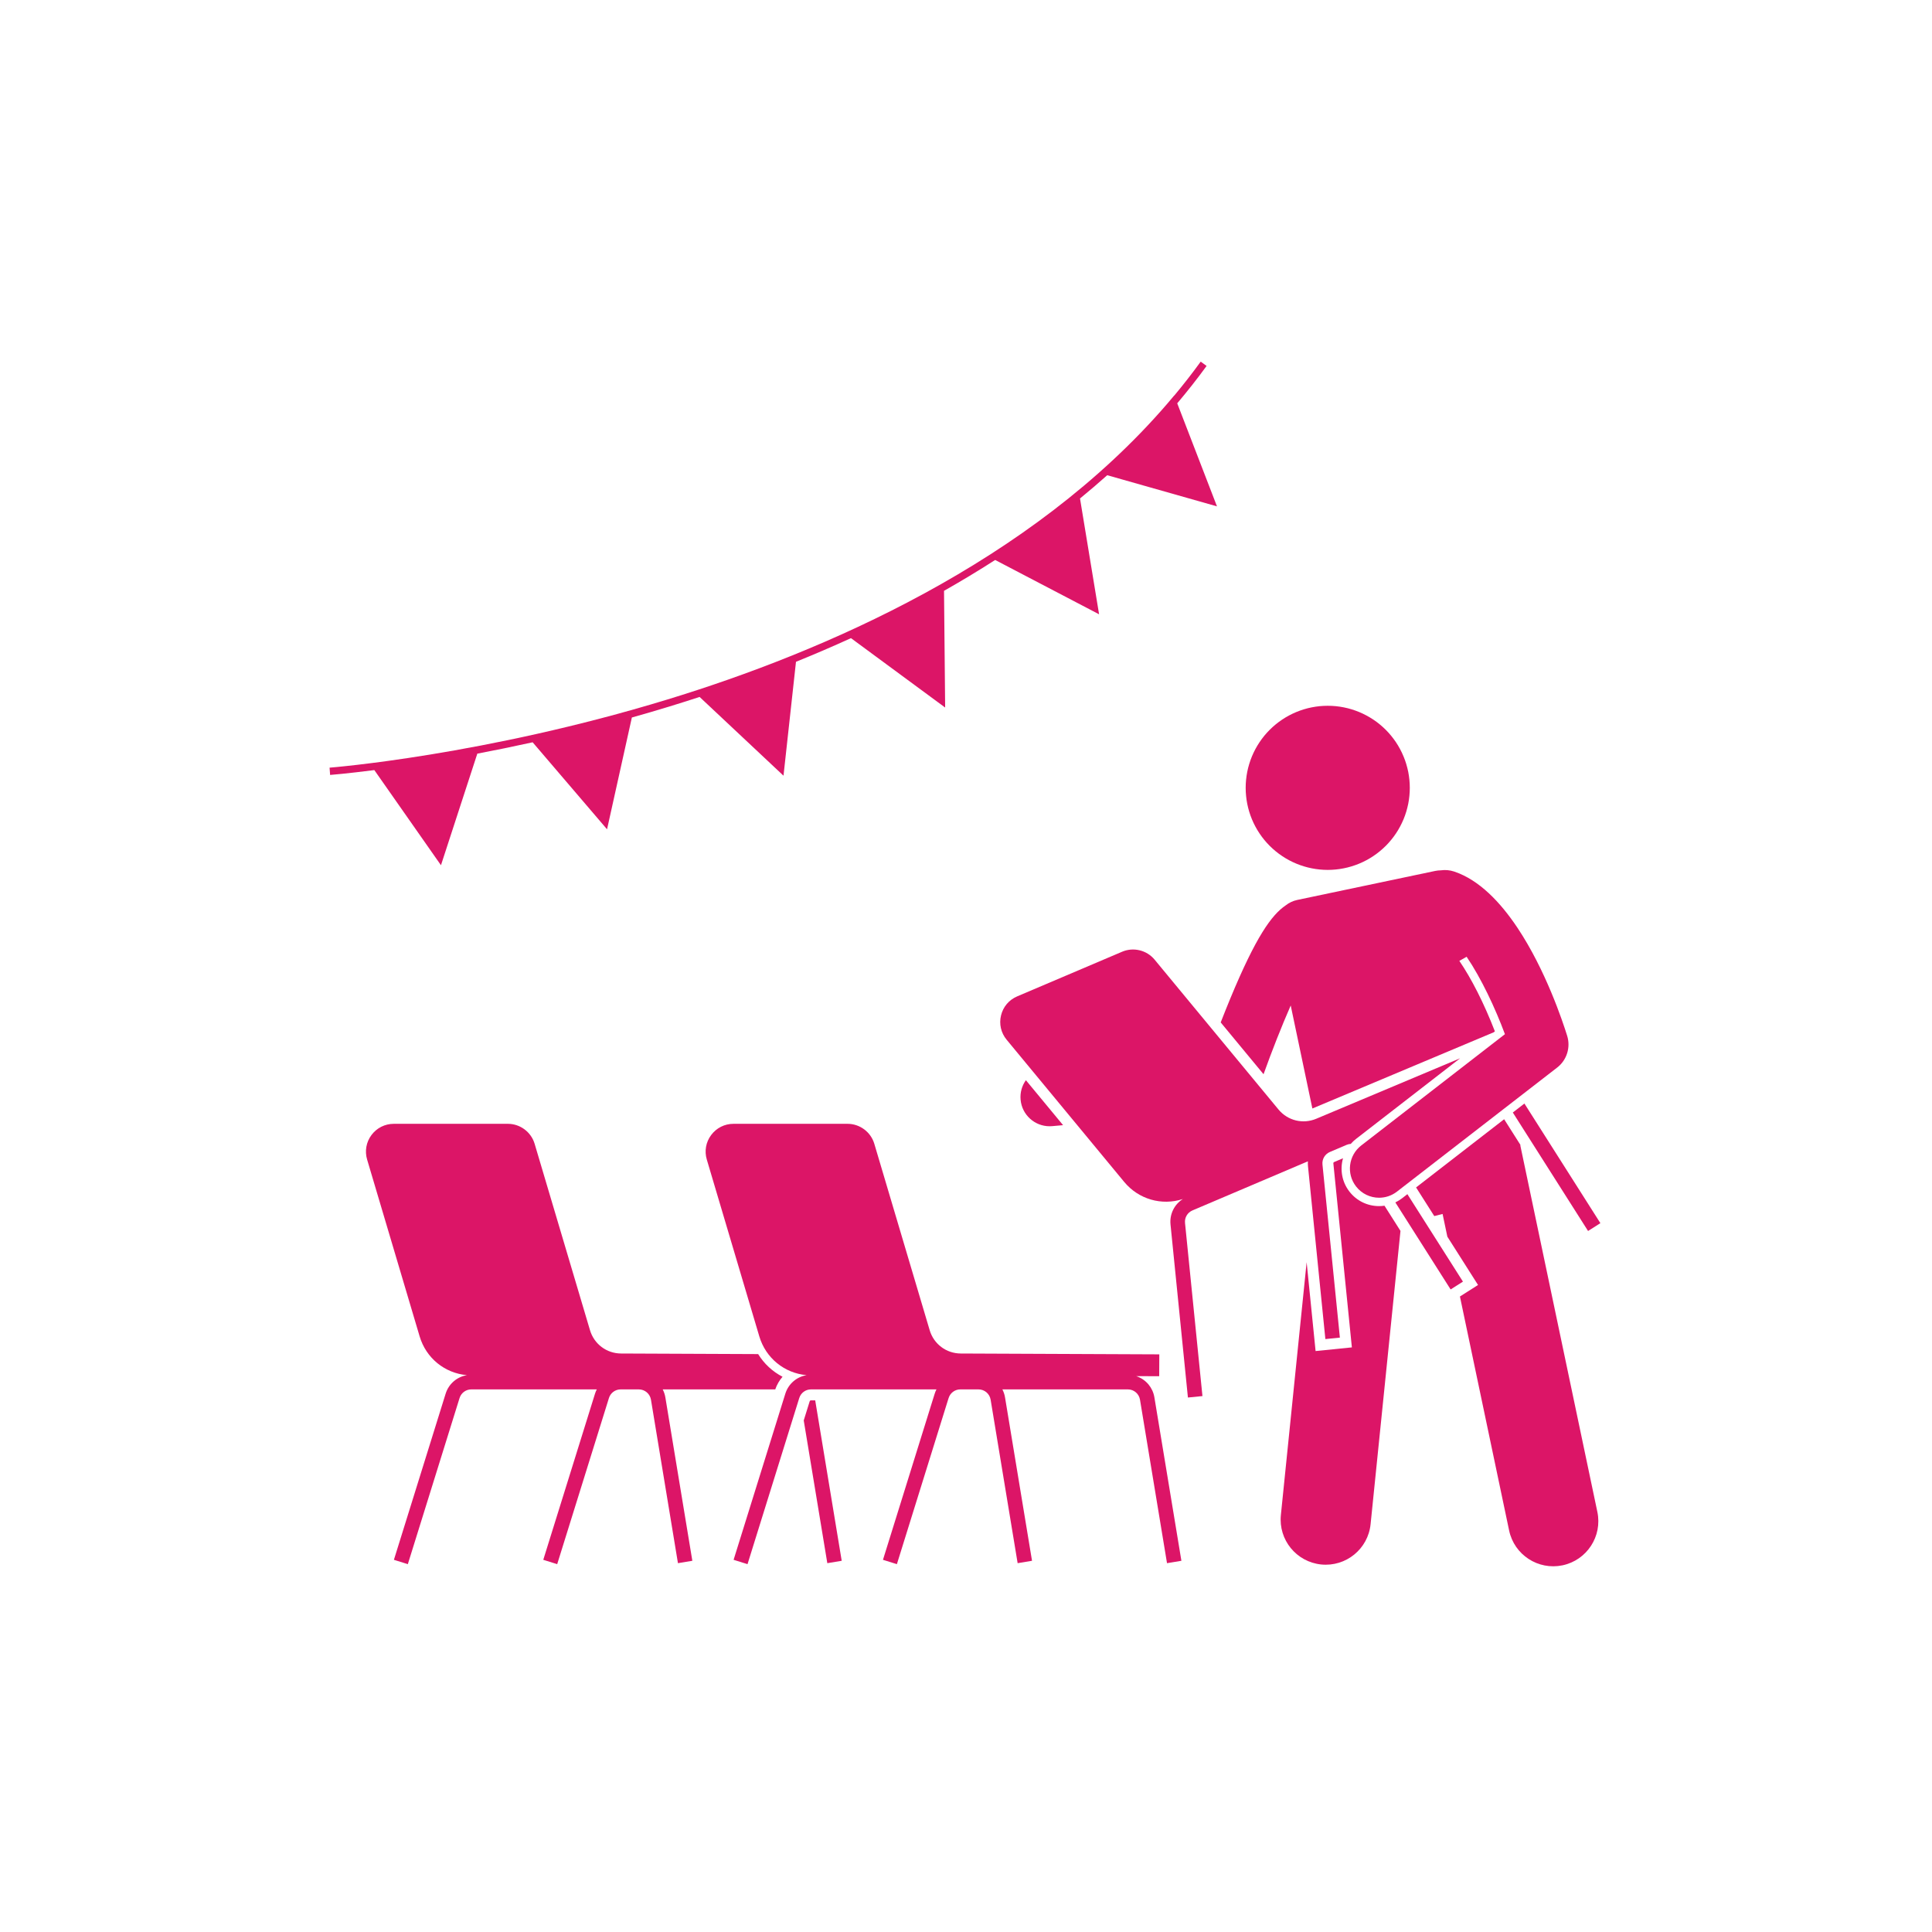
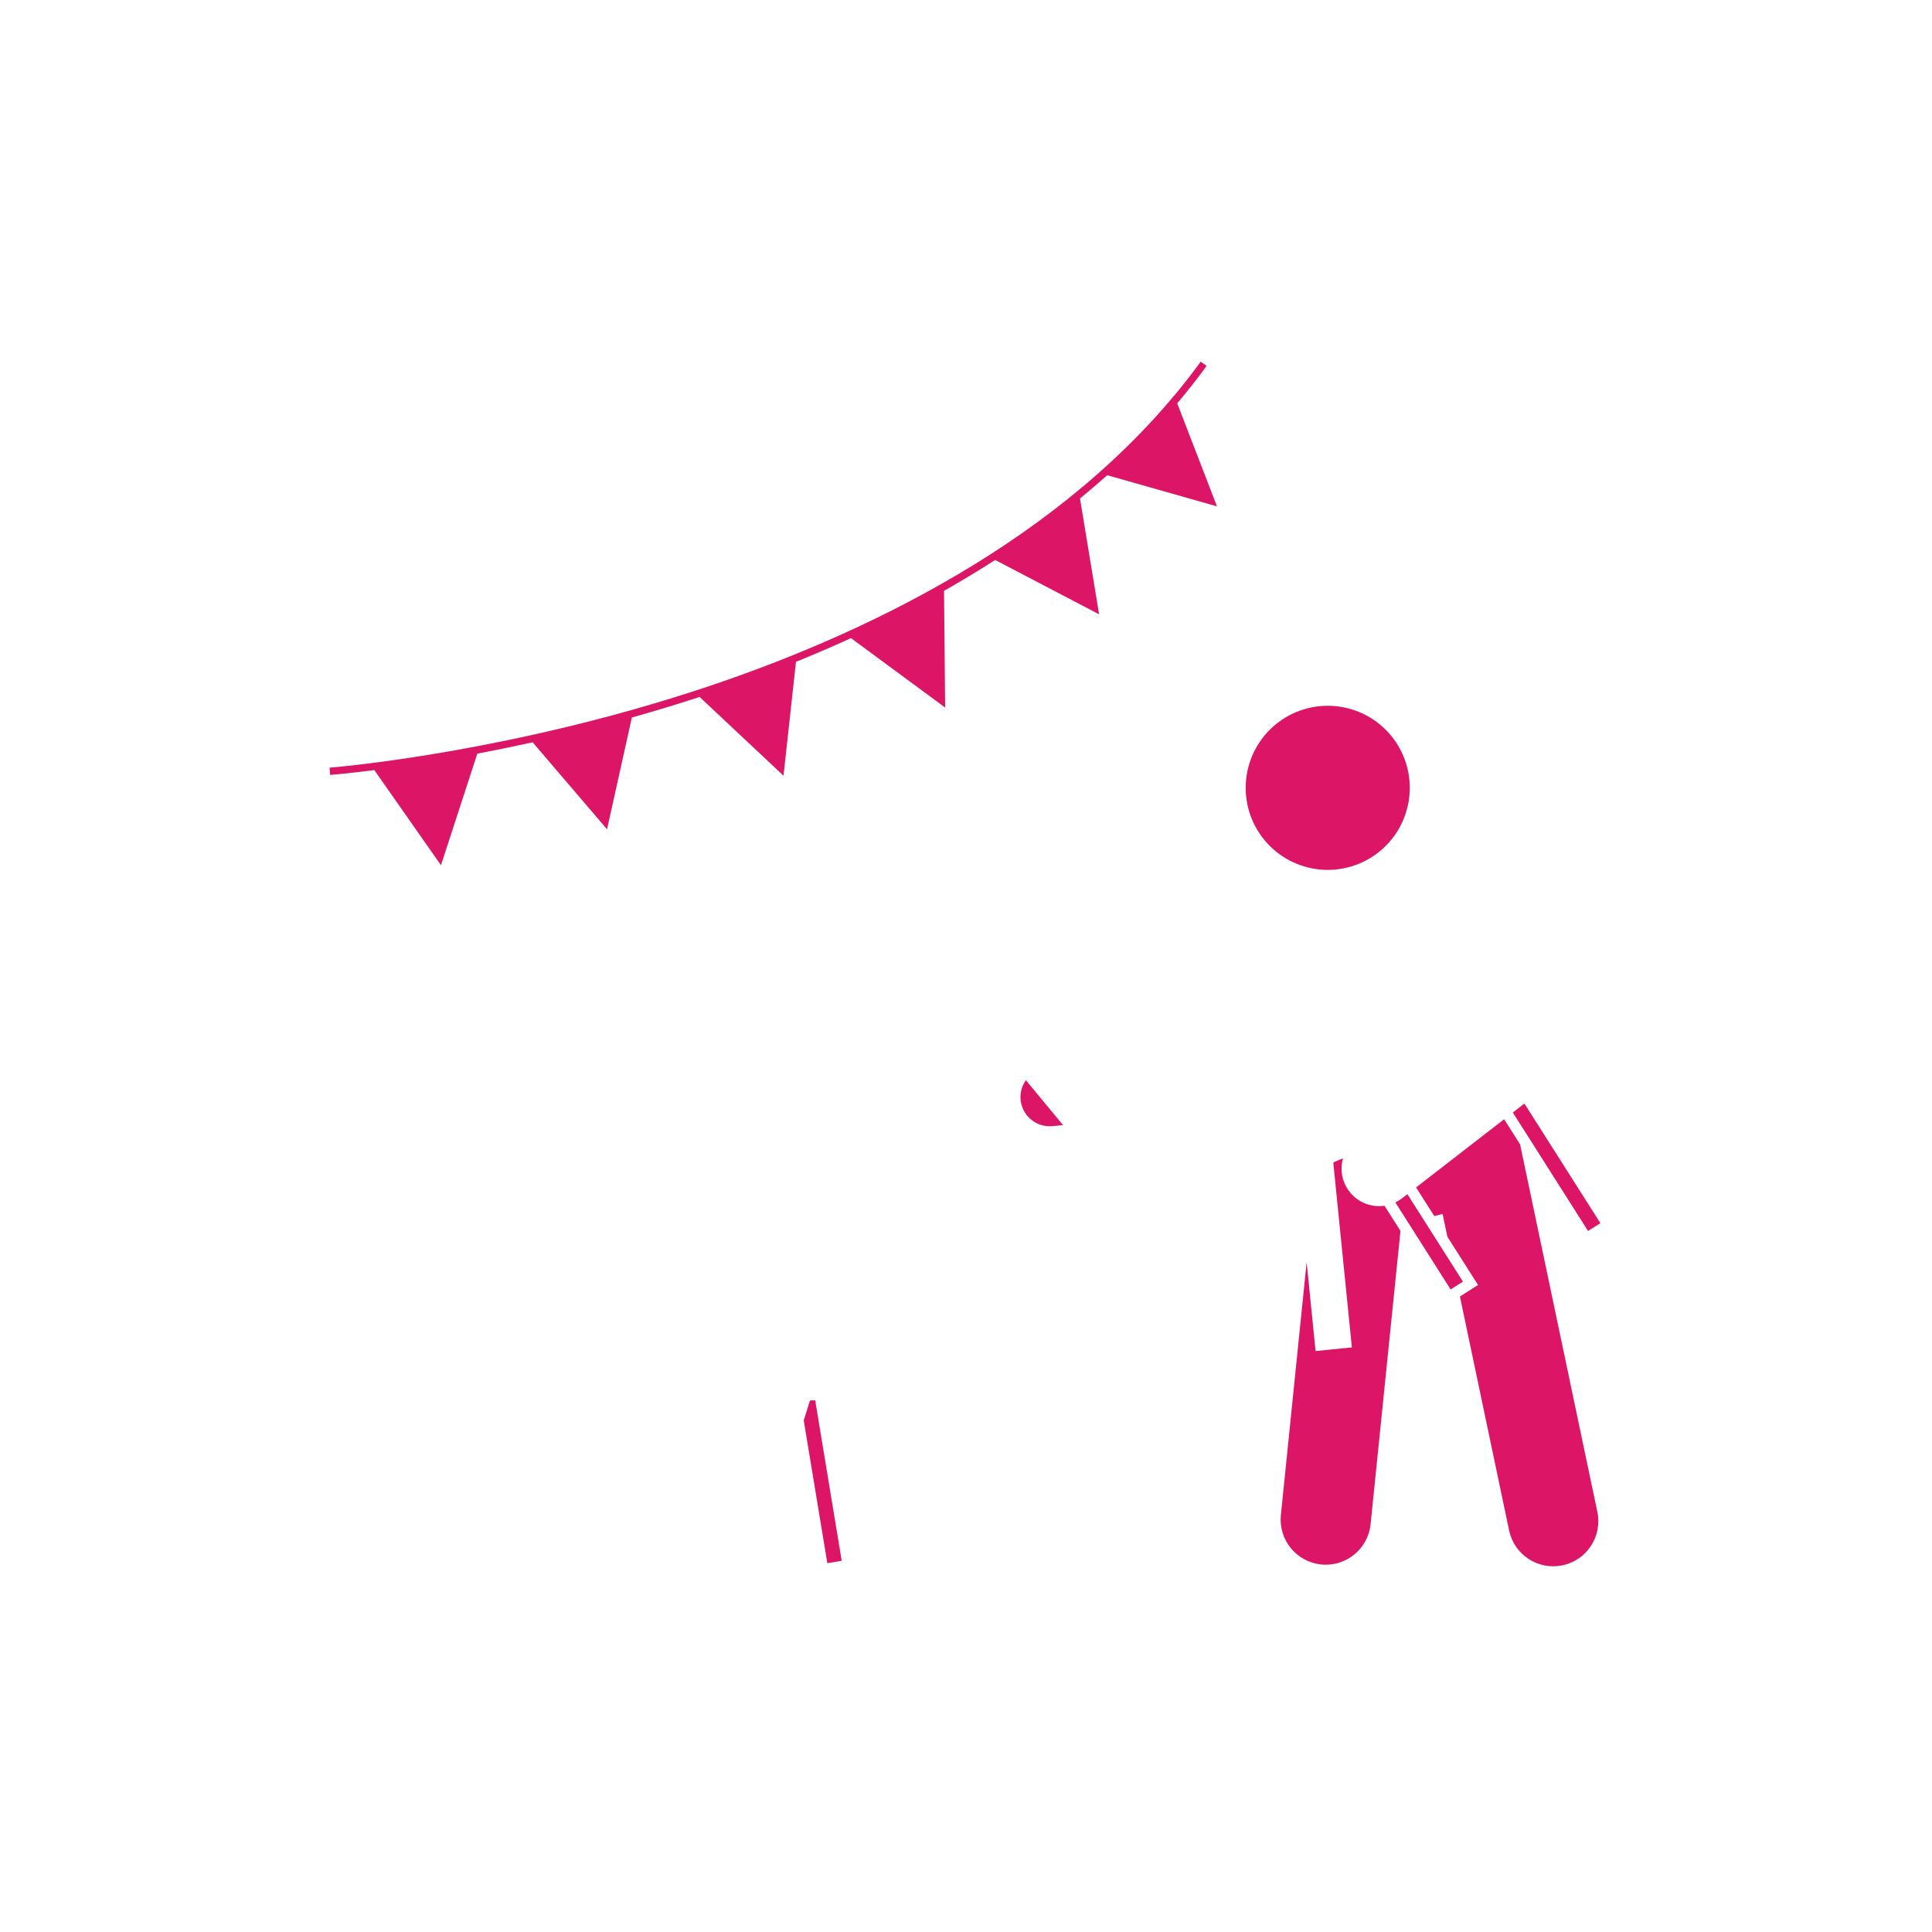
<svg xmlns="http://www.w3.org/2000/svg" width="500" zoomAndPan="magnify" viewBox="0 0 375 375" height="500" preserveAspectRatio="xMidYMid meet" version="1.0">
  <defs>
    <clipPath id="f36de1215b">
      <path d="M 63.859 70.195 L 237 70.195 L 237 168 L 63.859 168 Z M 63.859 70.195 " clip-rule="nonzero" />
    </clipPath>
    <clipPath id="fec61bea39">
      <path d="M 274 217 L 311 217 L 311 304.945 L 274 304.945 Z M 274 217 " clip-rule="nonzero" />
    </clipPath>
  </defs>
  <path fill="#dc1567" d="M 157.16 271.992 L 156.004 275.703 L 160.582 303.41 L 163.375 302.949 L 158.23 271.805 L 157.418 271.805 C 157.293 271.805 157.195 271.875 157.16 271.992 Z M 157.16 271.992 " fill-opacity="1" fill-rule="nonzero" />
-   <path fill="#dc1567" d="M 118.191 271.363 C 118.504 270.355 119.422 269.68 120.477 269.68 L 123.988 269.68 C 125.164 269.68 126.16 270.523 126.352 271.684 L 131.59 303.41 L 134.383 302.949 L 129.145 271.223 C 129.051 270.672 128.875 270.156 128.633 269.68 L 150.477 269.68 C 150.793 268.758 151.277 267.93 151.891 267.227 C 149.953 266.227 148.316 264.711 147.156 262.828 L 120.551 262.715 C 117.742 262.703 115.316 260.883 114.516 258.188 L 103.766 221.996 C 103.09 219.723 100.961 218.133 98.59 218.133 L 76.438 218.133 C 74.715 218.133 73.137 218.926 72.105 220.305 C 71.078 221.684 70.77 223.422 71.258 225.074 L 81.453 259.398 C 82.703 263.609 86.328 266.539 90.637 266.918 C 88.703 267.23 87.094 268.602 86.496 270.52 L 76.457 302.758 L 79.16 303.602 L 89.199 271.363 C 89.512 270.355 90.434 269.68 91.484 269.68 L 115.836 269.68 C 115.699 269.949 115.578 270.227 115.488 270.52 L 115.09 271.805 L 105.449 302.758 L 108.152 303.602 L 118.055 271.805 Z M 118.191 271.363 " fill-opacity="1" fill-rule="nonzero" />
-   <path fill="#dc1567" d="M 220.527 267.105 L 225 267.125 L 225.02 262.879 L 186.484 262.715 C 183.672 262.703 181.246 260.883 180.449 258.188 L 169.699 221.996 C 169.023 219.723 166.895 218.133 164.52 218.133 L 142.367 218.133 C 140.645 218.133 139.07 218.926 138.039 220.305 C 137.008 221.684 136.699 223.422 137.191 225.074 L 147.383 259.398 C 148.637 263.609 152.262 266.539 156.566 266.918 C 154.633 267.23 153.027 268.602 152.43 270.52 L 142.391 302.758 L 145.094 303.602 L 155.133 271.363 C 155.445 270.355 156.363 269.68 157.418 269.68 L 181.766 269.68 C 181.629 269.949 181.512 270.227 181.422 270.52 L 181.02 271.805 L 171.383 302.758 L 174.086 303.602 L 183.984 271.805 L 184.125 271.363 C 184.438 270.355 185.355 269.68 186.406 269.68 L 189.922 269.68 C 191.098 269.68 192.09 270.523 192.281 271.684 L 197.523 303.41 L 200.316 302.949 L 195.074 271.223 C 194.984 270.672 194.805 270.156 194.562 269.68 L 218.914 269.68 C 220.09 269.68 221.082 270.523 221.273 271.684 L 226.516 303.41 L 229.309 302.949 L 224.066 271.223 C 223.91 270.281 223.516 269.438 222.945 268.746 C 222.316 267.984 221.48 267.414 220.527 267.105 Z M 220.527 267.105 " fill-opacity="1" fill-rule="nonzero" />
  <g clip-path="url(#f36de1215b)">
    <path fill="#dc1567" d="M 85.59 167.941 L 92.648 146.281 C 96.02 145.641 99.613 144.91 103.387 144.078 L 117.828 160.965 L 122.645 139.266 C 125.051 138.59 127.492 137.879 129.965 137.121 C 131.867 136.539 133.816 135.922 135.793 135.277 L 152.078 150.562 L 154.5 128.453 C 158.023 127.027 161.586 125.5 165.172 123.863 L 183.453 137.332 L 183.234 114.68 C 186.574 112.789 189.887 110.793 193.16 108.691 L 213.332 119.234 L 209.629 96.754 C 211.418 95.285 213.184 93.785 214.914 92.238 L 236.215 98.285 L 228.5 78.285 C 230.477 75.941 232.387 73.527 234.199 71.027 L 233.055 70.195 C 231.414 72.457 229.699 74.652 227.922 76.785 L 227.914 76.762 L 226.613 78.305 C 200.027 109.207 159.801 126.523 129.578 135.762 C 94.016 146.629 64.266 148.98 63.969 149.004 L 64.074 150.414 C 64.172 150.41 67.293 150.16 72.656 149.473 Z M 85.59 167.941 " fill-opacity="1" fill-rule="nonzero" />
  </g>
  <path fill="#dc1567" d="M 198.098 213.449 C 198.359 216.395 200.832 218.605 203.73 218.605 C 203.898 218.605 204.07 218.598 204.242 218.582 L 206.344 218.395 L 199.125 209.664 C 198.367 210.727 197.969 212.051 198.098 213.449 Z M 198.098 213.449 " fill-opacity="1" fill-rule="nonzero" />
-   <path fill="#dc1567" d="M 250.527 195.164 L 254.73 215.16 L 289.914 200.375 L 290.156 200.188 C 288.051 194.734 285.586 189.91 283.258 186.508 L 284.672 185.707 C 287.535 189.93 290.234 195.703 292.105 200.734 L 264.215 222.336 C 261.742 224.254 261.289 227.809 263.203 230.281 C 264.32 231.723 265.992 232.48 267.684 232.48 C 268.898 232.48 270.117 232.09 271.148 231.293 L 302.246 207.211 C 304.113 205.766 304.887 203.312 304.188 201.055 C 303.305 198.219 299.996 188.277 294.559 180.113 C 291.23 175.117 287.105 170.785 282.246 169.164 C 281.387 168.879 280.512 168.812 279.676 168.93 C 279.312 168.934 278.941 168.973 278.574 169.047 L 251.809 174.676 C 250.961 174.852 250.203 175.223 249.566 175.723 C 246.809 177.574 243.758 181.855 238.824 193.75 C 238.156 195.363 237.523 196.949 236.938 198.453 L 245.254 208.508 C 246.891 203.934 248.762 199.195 250.527 195.164 Z M 250.527 195.164 " fill-opacity="1" fill-rule="nonzero" />
  <path fill="#dc1567" d="M 268.977 141.656 C 269.344 142.023 269.695 142.41 270.023 142.812 C 270.355 143.219 270.664 143.637 270.957 144.07 C 271.246 144.504 271.512 144.949 271.758 145.41 C 272.004 145.871 272.227 146.34 272.426 146.824 C 272.629 147.305 272.805 147.797 272.953 148.293 C 273.105 148.793 273.23 149.301 273.336 149.812 C 273.438 150.324 273.512 150.836 273.562 151.355 C 273.613 151.875 273.641 152.395 273.641 152.918 C 273.641 153.441 273.613 153.961 273.562 154.48 C 273.512 155 273.438 155.516 273.336 156.023 C 273.23 156.535 273.105 157.043 272.953 157.543 C 272.805 158.039 272.629 158.531 272.43 159.012 C 272.227 159.496 272.004 159.965 271.758 160.426 C 271.516 160.887 271.246 161.332 270.957 161.766 C 270.668 162.199 270.355 162.621 270.023 163.023 C 269.695 163.426 269.344 163.812 268.977 164.18 C 268.605 164.551 268.219 164.898 267.816 165.23 C 267.414 165.562 266.996 165.871 266.562 166.16 C 266.129 166.453 265.68 166.719 265.223 166.965 C 264.762 167.211 264.289 167.434 263.809 167.633 C 263.324 167.832 262.836 168.008 262.336 168.16 C 261.836 168.312 261.332 168.438 260.82 168.539 C 260.309 168.641 259.793 168.719 259.273 168.77 C 258.754 168.82 258.234 168.848 257.711 168.848 C 257.191 168.848 256.672 168.82 256.152 168.77 C 255.633 168.719 255.117 168.641 254.605 168.539 C 254.094 168.438 253.59 168.312 253.09 168.16 C 252.59 168.008 252.098 167.832 251.617 167.633 C 251.137 167.434 250.664 167.211 250.203 166.965 C 249.746 166.719 249.297 166.453 248.863 166.16 C 248.43 165.871 248.012 165.562 247.609 165.23 C 247.203 164.898 246.82 164.551 246.449 164.18 C 246.082 163.812 245.73 163.426 245.398 163.023 C 245.07 162.621 244.758 162.203 244.469 161.766 C 244.18 161.332 243.91 160.887 243.664 160.426 C 243.418 159.965 243.195 159.496 242.996 159.016 C 242.797 158.531 242.621 158.043 242.469 157.543 C 242.32 157.043 242.191 156.539 242.09 156.027 C 241.988 155.516 241.914 155 241.863 154.48 C 241.809 153.961 241.785 153.441 241.785 152.918 C 241.785 152.398 241.809 151.875 241.863 151.355 C 241.914 150.84 241.988 150.324 242.09 149.812 C 242.191 149.301 242.32 148.793 242.469 148.297 C 242.621 147.797 242.797 147.305 242.996 146.824 C 243.195 146.34 243.418 145.871 243.664 145.41 C 243.91 144.949 244.18 144.504 244.469 144.07 C 244.758 143.637 245.07 143.219 245.398 142.812 C 245.73 142.41 246.082 142.023 246.449 141.656 C 246.82 141.285 247.203 140.938 247.609 140.605 C 248.012 140.273 248.43 139.965 248.863 139.676 C 249.297 139.387 249.742 139.117 250.203 138.871 C 250.664 138.625 251.137 138.402 251.617 138.203 C 252.098 138.004 252.59 137.828 253.09 137.676 C 253.586 137.523 254.094 137.398 254.605 137.297 C 255.117 137.195 255.633 137.117 256.152 137.066 C 256.672 137.016 257.191 136.992 257.711 136.992 C 258.234 136.992 258.754 137.016 259.273 137.066 C 259.793 137.117 260.309 137.195 260.82 137.297 C 261.332 137.398 261.836 137.523 262.336 137.676 C 262.836 137.828 263.324 138.004 263.809 138.203 C 264.289 138.402 264.762 138.625 265.219 138.871 C 265.68 139.117 266.129 139.387 266.562 139.676 C 266.996 139.965 267.414 140.273 267.816 140.605 C 268.219 140.938 268.605 141.285 268.977 141.656 Z M 268.977 141.656 " fill-opacity="1" fill-rule="nonzero" />
  <path fill="#dc1567" d="M 267.684 234.105 C 265.41 234.105 263.309 233.078 261.918 231.281 C 260.441 229.379 260.07 226.973 260.68 224.816 L 258.965 225.547 C 258.852 225.594 258.793 225.695 258.805 225.82 L 262.398 261.527 L 255.355 262.238 L 253.617 244.988 L 248.617 294.07 C 248.129 298.879 251.629 303.172 256.438 303.664 C 261.246 304.152 265.543 300.652 266.031 295.844 L 271.832 238.918 L 268.727 234.027 C 268.383 234.078 268.039 234.105 267.684 234.105 Z M 267.684 234.105 " fill-opacity="1" fill-rule="nonzero" />
  <g clip-path="url(#fec61bea39)">
    <path fill="#dc1567" d="M 295.098 222.355 C 295.105 222.309 295.109 222.262 295.109 222.219 L 291.953 217.242 L 274.859 230.48 L 278.391 236.039 L 280.004 235.629 L 280.93 240.035 L 286.887 249.414 L 283.371 251.648 L 292.918 297.062 C 293.91 301.793 298.555 304.82 303.285 303.828 C 308.012 302.832 311.043 298.191 310.047 293.461 Z M 295.098 222.355 " fill-opacity="1" fill-rule="nonzero" />
  </g>
  <path fill="#dc1567" d="M 308.242 238.934 L 310.633 237.414 L 295.887 214.195 L 293.637 215.938 Z M 308.242 238.934 " fill-opacity="1" fill-rule="nonzero" />
-   <path fill="#dc1567" d="M 263.219 221.051 L 283.41 205.41 L 255.477 217.152 C 252.887 218.238 249.945 217.516 248.152 215.352 L 224.098 186.254 C 222.582 184.426 220.004 183.797 217.82 184.723 L 197.434 193.395 C 195.848 194.07 194.707 195.414 194.301 197.086 C 193.891 198.762 194.289 200.48 195.387 201.809 L 218.199 229.402 C 221 232.789 225.484 234.066 229.594 232.73 C 227.938 233.773 226.996 235.664 227.195 237.664 L 230.574 271.258 L 233.395 270.977 L 230.012 237.379 C 229.906 236.332 230.488 235.352 231.457 234.941 L 253.863 225.41 C 253.844 225.707 253.844 226.012 253.875 226.316 L 257.254 259.914 L 260.07 259.629 L 256.691 226.035 C 256.586 224.984 257.168 224.004 258.137 223.594 L 261.367 222.219 C 261.633 222.105 261.91 222.043 262.184 222.027 C 262.488 221.676 262.832 221.348 263.219 221.051 Z M 263.219 221.051 " fill-opacity="1" fill-rule="nonzero" />
  <path fill="#dc1567" d="M 273.172 231.785 L 272.145 232.582 C 271.734 232.898 271.293 233.164 270.836 233.387 L 281.566 250.281 L 283.957 248.762 Z M 273.172 231.785 " fill-opacity="1" fill-rule="nonzero" />
</svg>